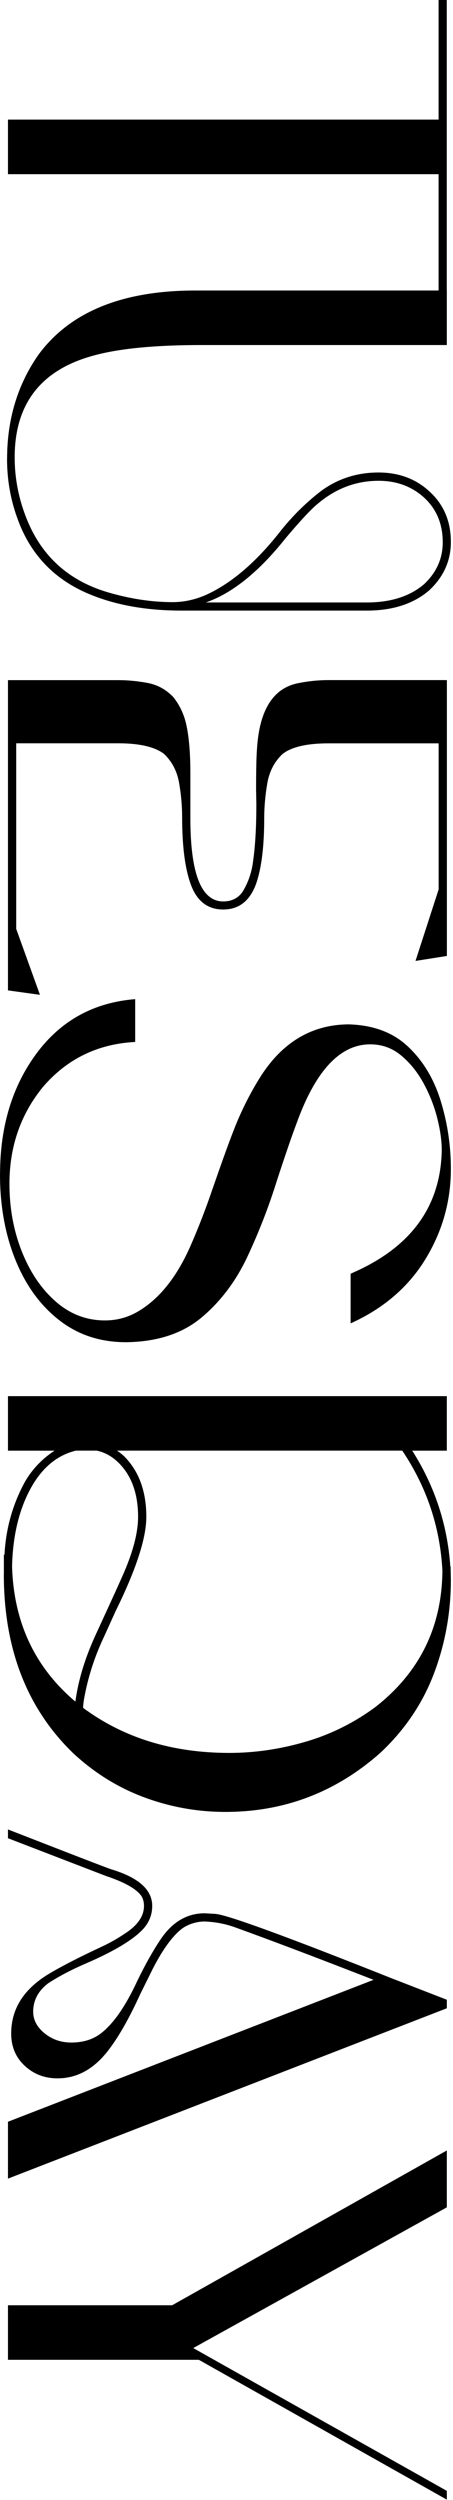
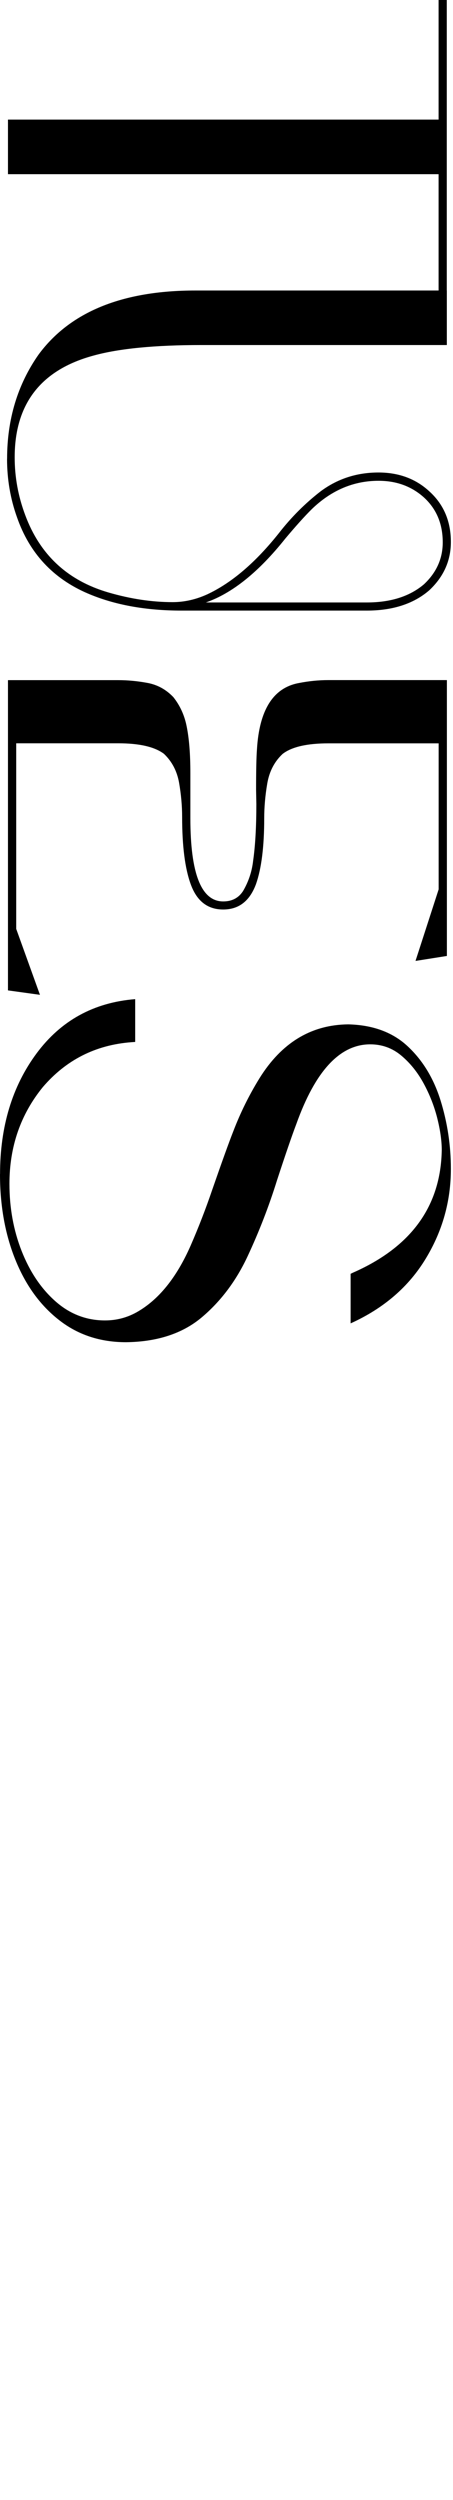
<svg xmlns="http://www.w3.org/2000/svg" width="83" height="458" viewBox="0 0 83 458" fill="none">
  <path d="M1.46 31.9V21.91H80.36V0H81.86V53.82H80.36V31.91H1.46V31.9Z" fill="black" />
  <path d="M1.3 84.05C1.3 76.82 3.22 70.46 7.05 64.98C12.81 57.14 22.39 53.22 35.79 53.22H81.87V63.21H36.91C28.39 63.21 21.8 63.85 17.14 65.14C7.51 67.75 2.69 73.97 2.69 83.78C2.69 87.4 3.33 90.92 4.62 94.36C7.31 101.63 12.39 106.36 19.87 108.54C23.92 109.72 27.84 110.31 31.63 110.31C33.78 110.31 35.91 109.83 38.02 108.86C42.5 106.75 46.86 103.01 51.13 97.63C53.39 94.73 55.93 92.19 58.76 90C61.84 87.71 65.37 86.56 69.34 86.56C73.03 86.56 76.11 87.69 78.58 89.94C81.27 92.34 82.61 95.45 82.61 99.29C82.61 102.73 81.28 105.68 78.64 108.15C75.78 110.62 71.96 111.86 67.2 111.86H33.25C26.7 111.86 20.99 110.82 16.12 108.74C9.75 106.02 5.41 101.36 3.12 94.78C1.9 91.38 1.29 87.8 1.29 84.04L1.3 84.05ZM37.72 110.37H67.21C71.58 110.37 75.07 109.26 77.68 107.04C79.97 104.89 81.12 102.33 81.12 99.36C81.12 95.96 79.96 93.2 77.63 91.09C75.37 89.08 72.62 88.08 69.36 88.08C64.78 88.08 60.69 89.82 57.11 93.29C55.78 94.61 54.17 96.41 52.28 98.66C47.41 104.78 42.56 108.69 37.72 110.37Z" fill="black" />
  <path d="M1.46 181.48V124.6H21.66C23.41 124.6 25.2 124.77 27.03 125.11C28.86 125.45 30.43 126.32 31.76 127.71C32.98 129.25 33.78 131 34.18 132.97C34.65 135.23 34.88 138.11 34.88 141.62V149.89C34.88 160.06 36.88 165.14 40.9 165.14C42.51 165.14 43.73 164.5 44.55 163.21C45.55 161.49 46.16 159.65 46.38 157.68C46.77 154.96 46.97 151.5 46.97 147.31L46.92 144.68C46.92 141.21 46.97 138.74 47.08 137.27C47.51 130.04 50.07 125.99 54.76 125.13C56.59 124.77 58.39 124.59 60.18 124.59H81.88V175.13L76.13 176.04L80.37 162.93V136.18H60.17C56.27 136.18 53.47 136.82 51.79 138.11C50.29 139.51 49.35 141.31 48.97 143.53C48.59 145.75 48.41 147.88 48.41 149.92C48.41 155.08 47.91 159.09 46.91 161.95C45.76 165.07 43.76 166.62 40.89 166.62C38.02 166.62 36.04 165.06 34.93 161.95C33.89 159.08 33.37 154.99 33.37 149.65C33.37 147.61 33.18 145.52 32.81 143.39C32.43 141.26 31.51 139.5 30.04 138.1C28.32 136.81 25.53 136.17 21.66 136.17H2.97V170.17L7.32 182.25L1.47 181.44L1.46 181.48Z" fill="black" />
  <path d="M0.01 215.11C0.01 206.37 2.24 199 6.7 192.98C11.16 186.96 17.18 183.65 24.77 183.04V190.88L24.07 190.93C17.52 191.43 12.11 194.17 7.85 199.15C3.77 204.16 1.73 210.07 1.73 216.87C1.73 221.27 2.47 225.37 3.96 229.17C5.45 232.96 7.5 236.04 10.14 238.38C12.77 240.72 15.81 241.9 19.24 241.9C21.32 241.9 23.25 241.4 25.04 240.4C29.05 238.14 32.34 234.08 34.92 228.21C36.39 224.84 37.71 221.42 38.89 217.95C40.68 212.79 41.97 209.21 42.76 207.21C44.05 203.84 45.64 200.62 47.54 197.54C51.59 191.02 57.01 187.73 63.81 187.66C68.32 187.77 71.96 189.11 74.71 191.69C77.47 194.27 79.47 197.58 80.73 201.63C81.98 205.68 82.61 209.85 82.61 214.14C82.61 220.01 81.09 225.47 78.04 230.52C74.92 235.71 70.32 239.69 64.24 242.44V233.36L64.67 233.15C75.34 228.46 80.76 220.98 80.94 210.7C80.94 208.98 80.66 207.02 80.11 204.82C79.55 202.62 78.72 200.5 77.61 198.46C76.5 196.42 75.13 194.72 73.5 193.36C71.87 192 69.98 191.32 67.83 191.32C62.28 191.32 57.77 196.19 54.29 205.93C53.5 208.01 52.32 211.44 50.75 216.24C49.28 220.97 47.49 225.59 45.38 230.12C43.27 234.65 40.46 238.39 36.95 241.35C33.44 244.3 28.82 245.82 23.09 245.89C18.36 245.89 14.27 244.54 10.82 241.83C7.36 239.13 4.7 235.45 2.82 230.79C0.94 226.13 0 220.91 0 215.11H0.01Z" fill="black" />
-   <path d="M0.71 288.37V284.83H0.82C1.07 280 2.34 275.5 4.63 271.35C5.99 269.06 7.78 267.2 10 265.76H1.46V255.77H81.87V265.76H75.53C79.65 272.24 81.98 279.31 82.51 286.98H82.56L82.61 289.4C82.61 295.38 81.58 301.1 79.52 306.56C77.46 312.02 74.21 316.85 69.77 321.04C61.61 328.31 52.12 331.94 41.3 331.94C36.18 331.94 31.23 331.05 26.45 329.28C21.67 327.51 17.35 324.83 13.48 321.25C4.96 313.05 0.7 302.09 0.7 288.38L0.71 288.37ZM2.21 286.92C2.5 297.16 6.36 305.43 13.81 311.73C14.35 307.72 15.64 303.53 17.68 299.16C20.58 292.86 22.28 289.12 22.78 287.93C24.46 283.99 25.3 280.64 25.3 277.89C25.3 273.59 24.08 270.26 21.65 267.9C20.5 266.79 19.2 266.07 17.73 265.75H13.92C10.63 266.54 7.96 268.67 5.92 272.14C3.59 276.15 2.36 281.07 2.21 286.91V286.92ZM15.21 312.86C22.62 318.37 31.56 321.13 42.01 321.13C46.66 321.13 51.32 320.45 55.97 319.09C60.62 317.73 64.9 315.6 68.81 312.7C76.9 306.36 80.98 298.04 81.06 287.72C80.63 279.73 78.18 272.41 73.7 265.75H21.44C21.87 266.04 22.3 266.38 22.73 266.77C25.45 269.49 26.81 273.2 26.81 277.89C26.81 281.79 24.93 287.56 21.17 295.18L19.08 299.8C17.36 303.42 16.14 307.18 15.43 311.08C15.32 311.69 15.25 312.28 15.22 312.85L15.21 312.86Z" fill="black" />
-   <path d="M1.46 399.12V388.7L68.44 362.7C58.27 358.73 49.91 355.56 43.36 353.19C41.46 352.47 39.47 352.08 37.4 352.01C36 352.05 34.71 352.44 33.53 353.19C31.74 354.48 29.9 356.97 28 360.66L25.69 365.33C23.65 369.81 21.68 373.26 19.78 375.7C17.17 379.07 14.09 380.75 10.54 380.75C8.18 380.75 6.17 379.98 4.52 378.44C2.87 376.9 2.05 374.93 2.05 372.53C2.05 368.13 4.25 364.54 8.66 361.79C10.99 360.36 14.46 358.57 19.08 356.42C20.4 355.78 21.68 355.04 22.89 354.22C25.22 352.72 26.38 351.03 26.38 349.17C26.38 348.45 26.22 347.84 25.9 347.34C25 346.05 22.86 344.83 19.45 343.69L1.46 336.76V335.15C12.85 339.59 19.15 342.03 20.37 342.45C25.38 343.95 27.89 346.19 27.89 349.16C27.89 350.81 27.3 352.26 26.12 353.51C24.26 355.44 20.86 357.48 15.91 359.63C13.15 360.81 10.79 362.05 8.82 363.34C6.99 364.74 6.08 366.47 6.08 368.55C6.08 370.05 6.78 371.37 8.17 372.5C9.56 373.63 11.2 374.19 13.06 374.19C15.24 374.19 17.07 373.62 18.54 372.47C20.83 370.68 23.03 367.49 25.15 362.91C26.55 360.01 27.96 357.49 29.39 355.34C31.54 352.12 34.24 350.51 37.5 350.51L39.49 350.62C41.78 350.83 52.51 354.76 71.66 362.38L81.87 366.35V367.91L1.46 399.12Z" fill="black" />
-   <path d="M1.46 432.31V422.32H31.54L81.87 393.96V404.38L35.41 430.16L81.87 456.32V457.93L36.43 432.31H1.46Z" fill="black" />
</svg>